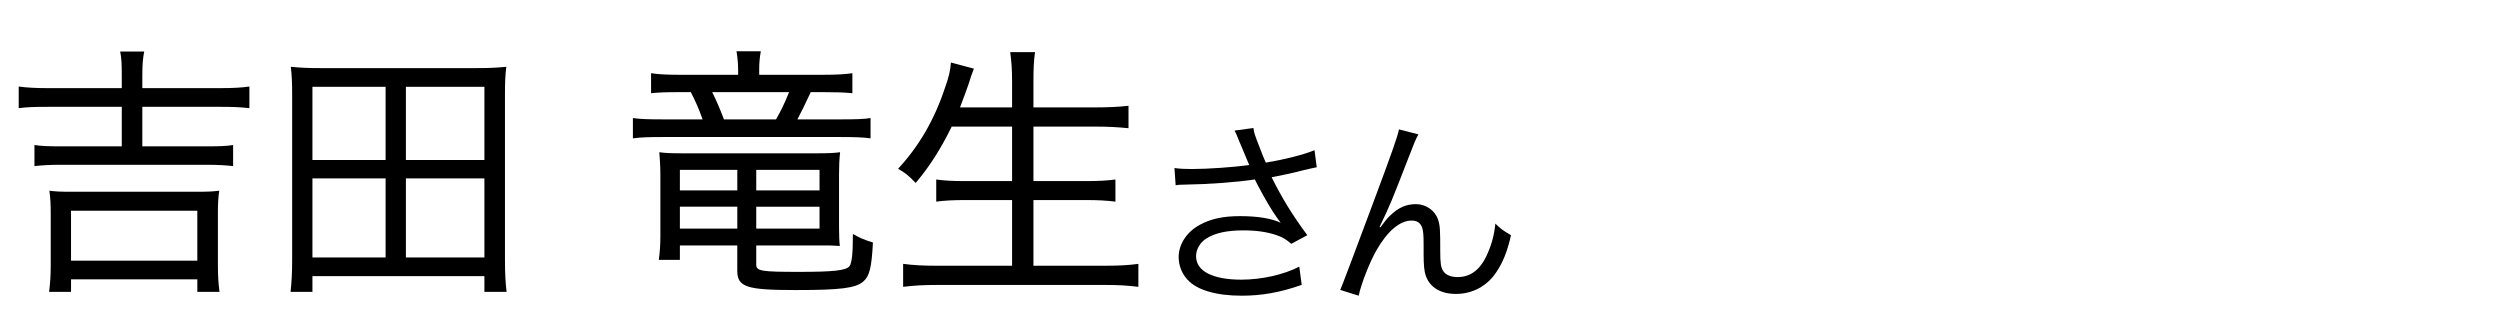
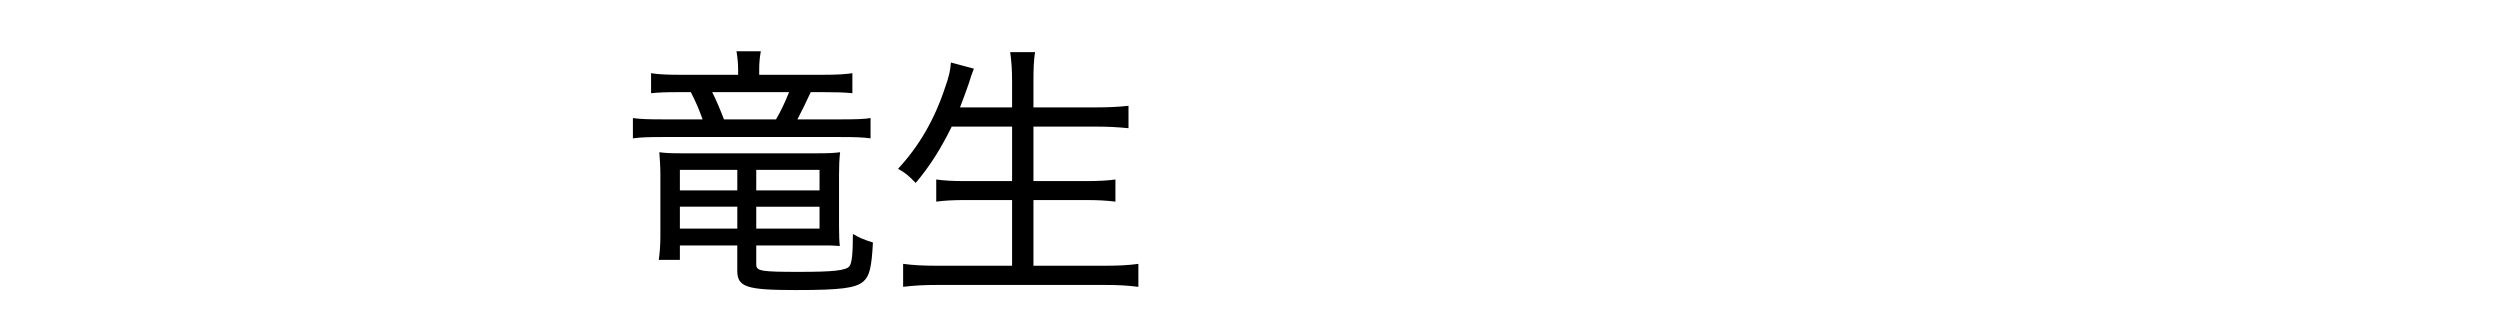
<svg xmlns="http://www.w3.org/2000/svg" width="150" height="20" viewBox="0 0 150 20">
  <defs>
    <style>
      .cls-1, .cls-2 {
        stroke-width: 0px;
      }

      .cls-2 {
        fill: none;
      }
    </style>
  </defs>
  <g id="utsunomiya_it">
    <g>
-       <path class="cls-1" d="M74.386,8.557c-.192-.493-.217-.541-.313-.722l1.131-.156c.048.325.072.385.337,1.07.229.601.312.806.408,1.01,1.202-.204,2.272-.481,2.922-.746l.133,1.022c-.229.048-.35.071-.758.168-.697.181-1.095.265-1.948.433.626,1.263,1.274,2.309,2.141,3.476l-.962.517c-.325-.276-.505-.385-.842-.505-.577-.204-1.227-.301-2.033-.301-.985,0-1.695.156-2.212.481-.385.24-.626.649-.626,1.07,0,.89.986,1.406,2.718,1.406,1.215,0,2.549-.301,3.475-.781l.145,1.094c-1.299.457-2.404.649-3.595.649-1.539,0-2.682-.337-3.247-.95-.349-.372-.541-.865-.541-1.37,0-.77.493-1.516,1.274-1.936.662-.361,1.407-.518,2.405-.518,1.046,0,1.888.133,2.441.396q-.072-.096-.252-.349c-.265-.36-.722-1.142-1.095-1.852-.12-.24-.132-.265-.204-.396-1.107.168-2.718.288-4.269.312-.252,0-.301.012-.48.036l-.072-1.034c.324.048.601.06,1.058.06.926,0,2.489-.107,3.427-.24l-.564-1.347Z" />
-       <path class="cls-1" d="M85.105,8.064c-.168.301-.217.421-.589,1.383-1.011,2.609-1.106,2.85-1.744,4.172l.049.024c.3-.409.421-.554.612-.734.481-.456.938-.661,1.527-.661.602,0,1.143.385,1.323.926.12.373.132.577.132,1.924,0,.686.036.95.181,1.167.144.229.457.36.865.36.794,0,1.395-.469,1.804-1.442.24-.541.396-1.131.457-1.768.312.312.445.408.938.697-.216.962-.48,1.623-.877,2.212-.554.842-1.432,1.311-2.43,1.311-.913,0-1.551-.385-1.803-1.082-.097-.265-.133-.661-.133-1.311v-.553c0-.602-.024-.817-.084-1.022-.108-.301-.312-.433-.638-.433-.697,0-1.442.625-2.092,1.756-.396.673-.938,2.044-1.082,2.753l-1.106-.349q.168-.373,1.888-4.99c1.299-3.475,1.551-4.22,1.636-4.641l1.166.3Z" />
-     </g>
+       </g>
    <g>
-       <path class="cls-1" d="M7.306,4.503c0-.689-.016-1.025-.096-1.41h1.442c-.08.417-.112.785-.112,1.41v.785h4.694c.769,0,1.282-.032,1.73-.096v1.298c-.545-.064-1.042-.08-1.73-.08h-4.694v2.371h3.909c.721,0,1.154-.016,1.538-.08v1.266c-.4-.048-.897-.08-1.538-.08H3.621c-.673,0-1.138.032-1.554.08v-1.266c.4.064.849.08,1.554.08h3.685v-2.371H2.852c-.817,0-1.25.016-1.73.08v-1.298c.464.064.993.096,1.73.096h4.454v-.785ZM2.947,17.514c.064-.513.096-.994.096-1.555v-3.156c0-.528-.016-.913-.08-1.361.353.048.657.063,1.202.063h7.771c.561,0,.849-.016,1.218-.063-.064.433-.08.801-.08,1.361v3.156c0,.593.032,1.073.096,1.555h-1.33v-.754h-7.578v.754h-1.314ZM4.261,15.639h7.578v-2.996h-7.578v2.996Z" />
-       <path class="cls-1" d="M29.064,17.514v-.945h-10.318v.945h-1.313c.064-.577.096-1.138.096-1.907V5.641c0-.609-.016-1.089-.08-1.634.609.064,1.122.08,1.826.08h9.261c.721,0,1.233-.016,1.842-.08-.064.513-.08.978-.08,1.618v9.981c0,.77.032,1.362.096,1.907h-1.33ZM18.746,9.599h4.39v-4.39h-4.39v4.39ZM18.746,15.446h4.39v-4.742h-4.39v4.742ZM24.354,9.599h4.71v-4.39h-4.71v4.39ZM24.354,15.446h4.71v-4.742h-4.71v4.742Z" />
      <path class="cls-1" d="M44.286,4.151c0-.353-.032-.689-.096-1.074h1.458c-.064.369-.096.689-.096,1.074v.336h3.845c.817,0,1.345-.032,1.746-.096v1.202c-.496-.048-.929-.064-1.666-.064h-.833c-.256.561-.625,1.314-.801,1.634h2.516c1.009,0,1.474-.016,1.874-.08v1.218c-.48-.064-.881-.08-1.89-.08h-10.494c-.993,0-1.394.016-1.875.08v-1.218c.433.064.913.08,1.907.08h2.275c-.24-.673-.4-1.025-.705-1.634h-.785c-.753,0-1.121.016-1.602.064v-1.202c.385.064.897.096,1.682.096h3.541v-.336ZM40.793,14.726v.865h-1.266c.064-.449.096-.897.096-1.426v-3.653c0-.497-.032-.993-.064-1.378.353.048.689.064,1.314.064h8.171c.641,0,1.009-.016,1.362-.064-.048.433-.064.817-.064,1.362v3.092c0,.577.016.897.048,1.17-.433-.032-.561-.032-1.17-.032h-3.845v1.153c0,.385.305.433,2.563.433,2.051,0,2.819-.08,3.028-.336.144-.192.208-.722.208-1.939.417.241.641.337,1.202.513-.08,1.522-.208,2.02-.577,2.34-.464.4-1.361.513-4.053.513-2.964,0-3.509-.177-3.509-1.17v-1.506h-3.445ZM40.793,10.191v1.233h3.445v-1.233h-3.445ZM40.793,12.402v1.313h3.445v-1.313h-3.445ZM46.561,7.163c.305-.528.497-.929.785-1.634h-4.614c.256.513.481,1.042.705,1.634h3.124ZM45.375,11.425h3.797v-1.233h-3.797v1.233ZM45.375,13.716h3.797v-1.313h-3.797v1.313Z" />
      <path class="cls-1" d="M57.104,7.596c-.673,1.362-1.314,2.371-2.163,3.381-.465-.48-.609-.593-1.058-.85,1.25-1.346,2.179-2.932,2.82-4.87.24-.673.32-1.042.353-1.506l1.378.369c-.128.32-.176.465-.304.881-.081.256-.353.977-.529,1.442h3.124v-1.554c0-.705-.032-1.154-.112-1.762h1.49c-.08.528-.096,1.025-.096,1.762v1.554h3.781c.753,0,1.362-.032,1.922-.096v1.346c-.657-.064-1.186-.096-1.89-.096h-3.813v3.269h3.125c.785,0,1.346-.032,1.794-.096v1.329c-.481-.063-1.042-.096-1.794-.096h-3.125v3.941h4.31c.833,0,1.41-.032,1.986-.112v1.378c-.689-.08-1.153-.112-1.955-.112h-10.158c-.785,0-1.33.032-2.002.112v-1.378c.608.08,1.186.112,1.971.112h4.566v-3.941h-2.788c-.753,0-1.298.032-1.763.096v-1.329c.449.063.945.096,1.747.096h2.804v-3.269h-3.621Z" />
    </g>
  </g>
  <g id="_レイヤー" data-name="レイヤー">
-     <rect class="cls-2" width="150" height="20" />
-   </g>
+     </g>
</svg>